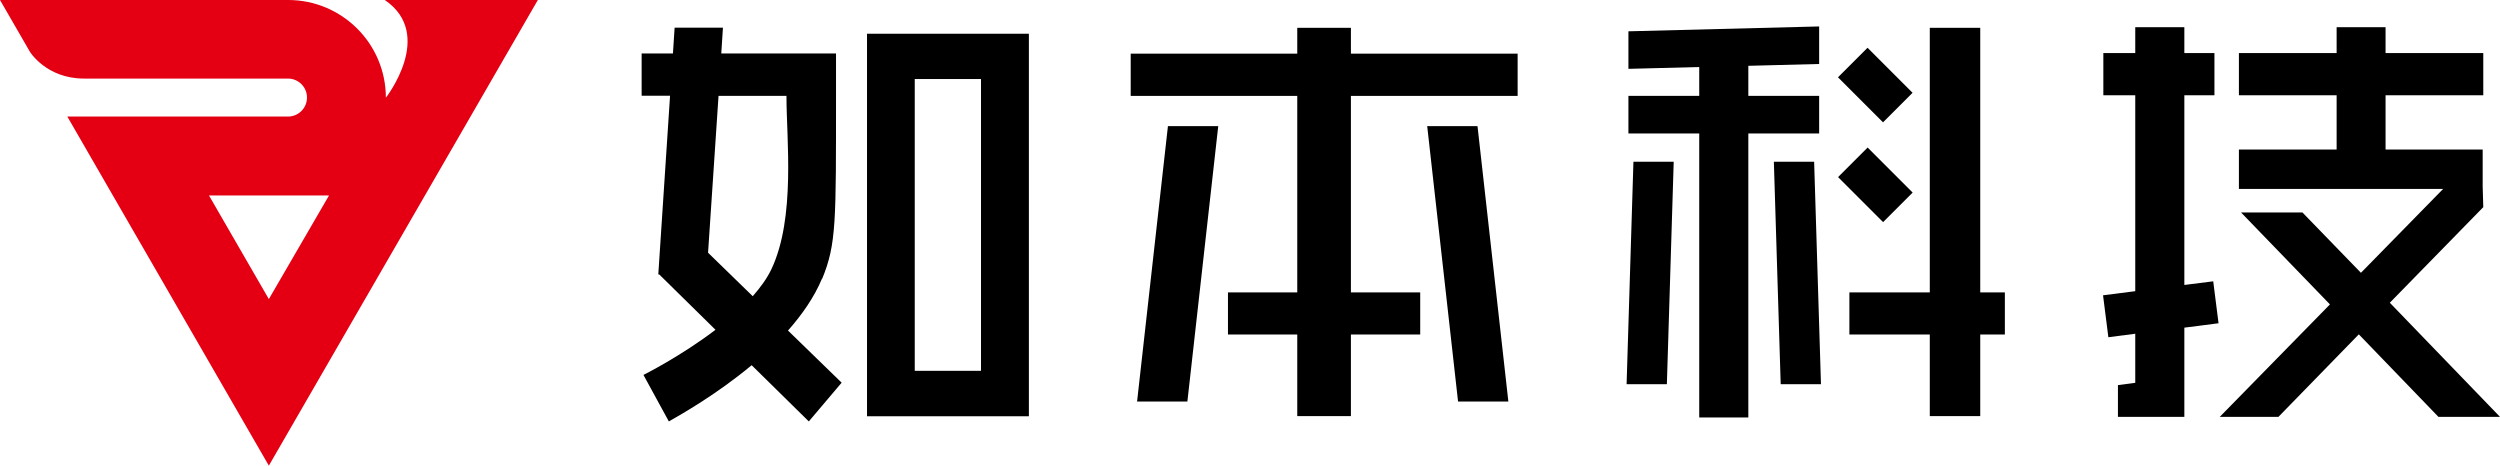
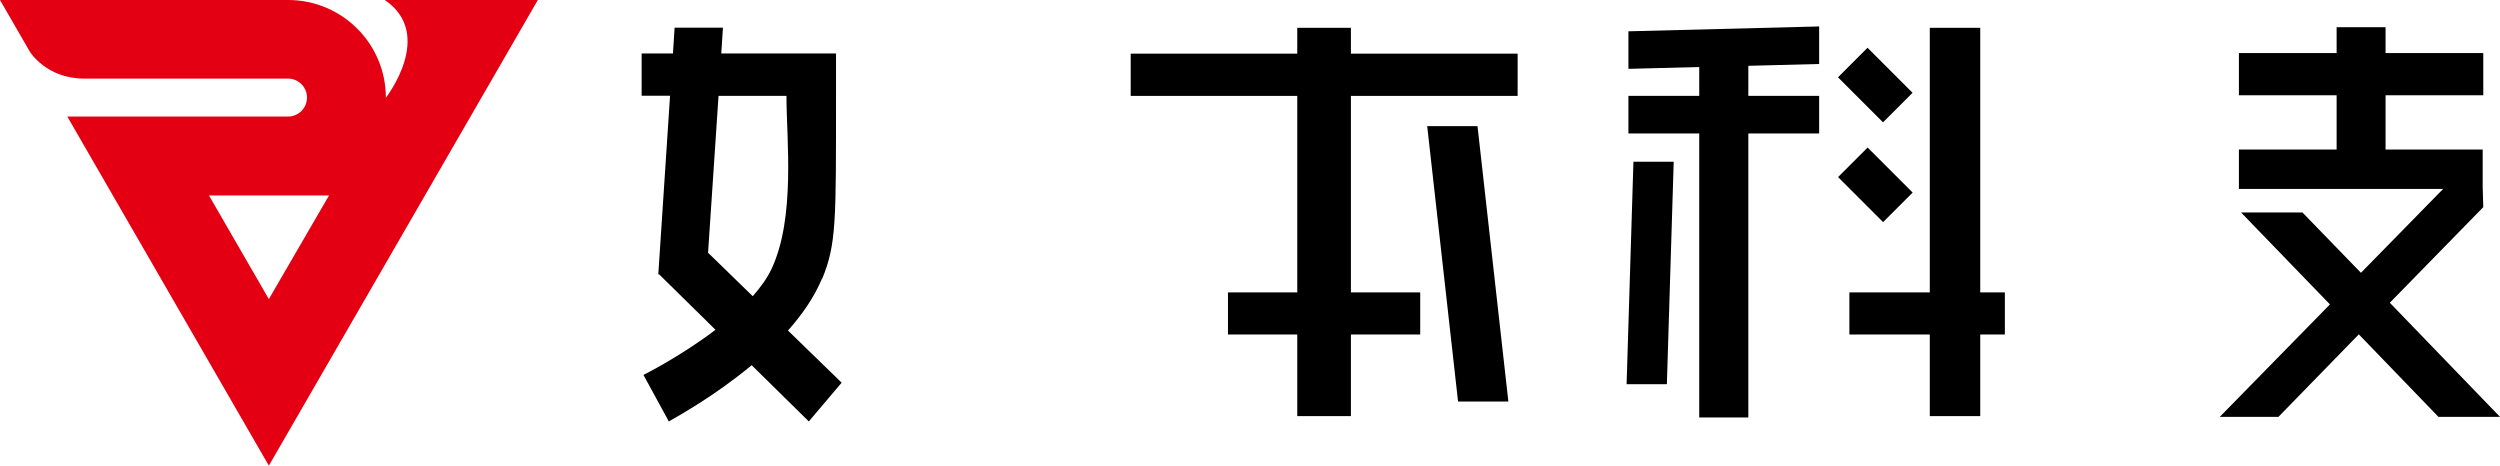
<svg xmlns="http://www.w3.org/2000/svg" id="_图层_2" data-name="图层 2" viewBox="0 0 164.5 30.65">
  <defs>
    <style>
      .cls-1 {
        fill: #000;
      }

      .cls-1, .cls-2 {
        stroke-width: 0px;
      }

      .cls-2 {
        fill: #e40012;
      }
    </style>
  </defs>
  <g id="_图层_1-2" data-name="图层 1">
    <g>
      <g>
-         <polygon class="cls-1" points="145.63 18.51 143.73 18.75 143.73 6.27 145.71 6.27 145.71 3.49 143.73 3.49 143.73 1.79 140.5 1.79 140.5 3.49 138.4 3.49 138.4 6.27 140.5 6.27 140.5 19.16 138.38 19.43 138.73 22.19 140.5 21.96 140.5 25.19 139.36 25.34 139.36 27.43 140.5 27.43 143.73 27.43 143.73 24.76 143.73 21.56 145.98 21.27 145.63 18.51" />
        <polygon class="cls-1" points="164.5 27.43 157.25 19.92 163.4 13.63 163.36 12.28 163.36 9.84 156.97 9.84 156.97 6.27 163.4 6.27 163.4 3.49 156.97 3.49 156.97 1.79 153.75 1.79 153.75 3.49 147.32 3.49 147.32 6.27 153.75 6.27 153.75 9.84 147.32 9.84 147.32 12.43 160.76 12.43 155.35 17.95 151.5 13.98 147.46 13.98 153.31 20.03 146.06 27.43 149.92 27.43 155.21 22 160.45 27.43 164.5 27.43" />
        <polygon class="cls-1" points="88.89 1.83 85.36 1.83 85.36 3.53 74.4 3.53 74.4 6.31 85.36 6.31 85.36 19.24 80.8 19.24 80.8 22.01 85.36 22.01 85.36 27.38 88.89 27.38 88.89 22.01 93.45 22.01 93.45 19.24 88.89 19.24 88.89 6.31 99.86 6.31 99.86 3.53 88.89 3.53 88.89 1.83" />
-         <polygon class="cls-1" points="74.82 26.42 78.13 26.42 80.16 8.3 76.85 8.3 74.82 26.42" />
        <polygon class="cls-1" points="93.91 8.3 95.94 26.42 99.25 26.42 97.22 8.3 93.91 8.3" />
-         <path class="cls-1" d="M57.05,2.34v25.05h10.65V2.22h-10.65v.11ZM64.55,24.4h-4.36V5.2h4.36v19.2Z" />
        <path class="cls-1" d="M54.1,18.34c.94-2.28.91-3.79.91-12.1v-2.72h-7.55l.11-1.7h-3.18l-.11,1.7h-2.06v2.78h1.87l-.77,11.7h0s0,0,0,0v.06s.06,0,.06,0l3.7,3.64c-2.31,1.76-4.74,2.97-4.74,2.97l1.67,3.06c.83-.47,3.17-1.8,5.45-3.7l3.76,3.7,2.16-2.55-3.53-3.43c.93-1.05,1.73-2.2,2.24-3.42ZM47.28,6.31h4.47v.09c0,2.72.61,7.93-.99,11.31-.29.61-.72,1.2-1.23,1.78l-2.94-2.86.69-10.33Z" />
        <rect class="cls-1" x="122.02" y="10.06" width="2.75" height="4.19" transform="translate(27.55 90.82) rotate(-45)" />
        <rect class="cls-1" x="122.02" y="3.49" width="2.75" height="4.19" transform="translate(32.19 88.9) rotate(-45)" />
        <polygon class="cls-1" points="130.3 1.83 126.98 1.83 126.98 19.24 121.69 19.24 121.69 22.01 126.98 22.01 126.98 27.38 130.3 27.38 130.3 22.01 131.92 22.01 131.92 19.24 130.3 19.24 130.3 1.83" />
        <polygon class="cls-1" points="119.7 8.78 119.7 6.31 115.04 6.31 115.04 4.33 119.7 4.21 119.7 1.74 107.15 2.06 107.15 4.53 111.81 4.41 111.81 6.31 107.15 6.31 107.15 8.78 111.81 8.78 111.81 27.47 115.04 27.47 115.04 8.78 119.7 8.78" />
        <polygon class="cls-1" points="107.03 25.28 109.68 25.28 110.13 10.64 107.48 10.64 107.03 25.28" />
-         <polygon class="cls-1" points="116.72 10.64 117.17 25.28 119.82 25.28 119.37 10.64 116.72 10.64" />
      </g>
      <path class="cls-2" d="M25.32,0c3.33,2.27.07,6.43.07,6.43,0-3.55-2.88-6.43-6.43-6.43H0l1.97,3.41s1.08,1.76,3.55,1.76h13.43c.69,0,1.25.56,1.25,1.25s-.56,1.25-1.25,1.25H4.43l2.99,5.18,10.27,17.79L35.39,0h-10.07ZM17.69,19.68l-3.94-6.82h7.9l-3.96,6.82Z" />
    </g>
  </g>
</svg>